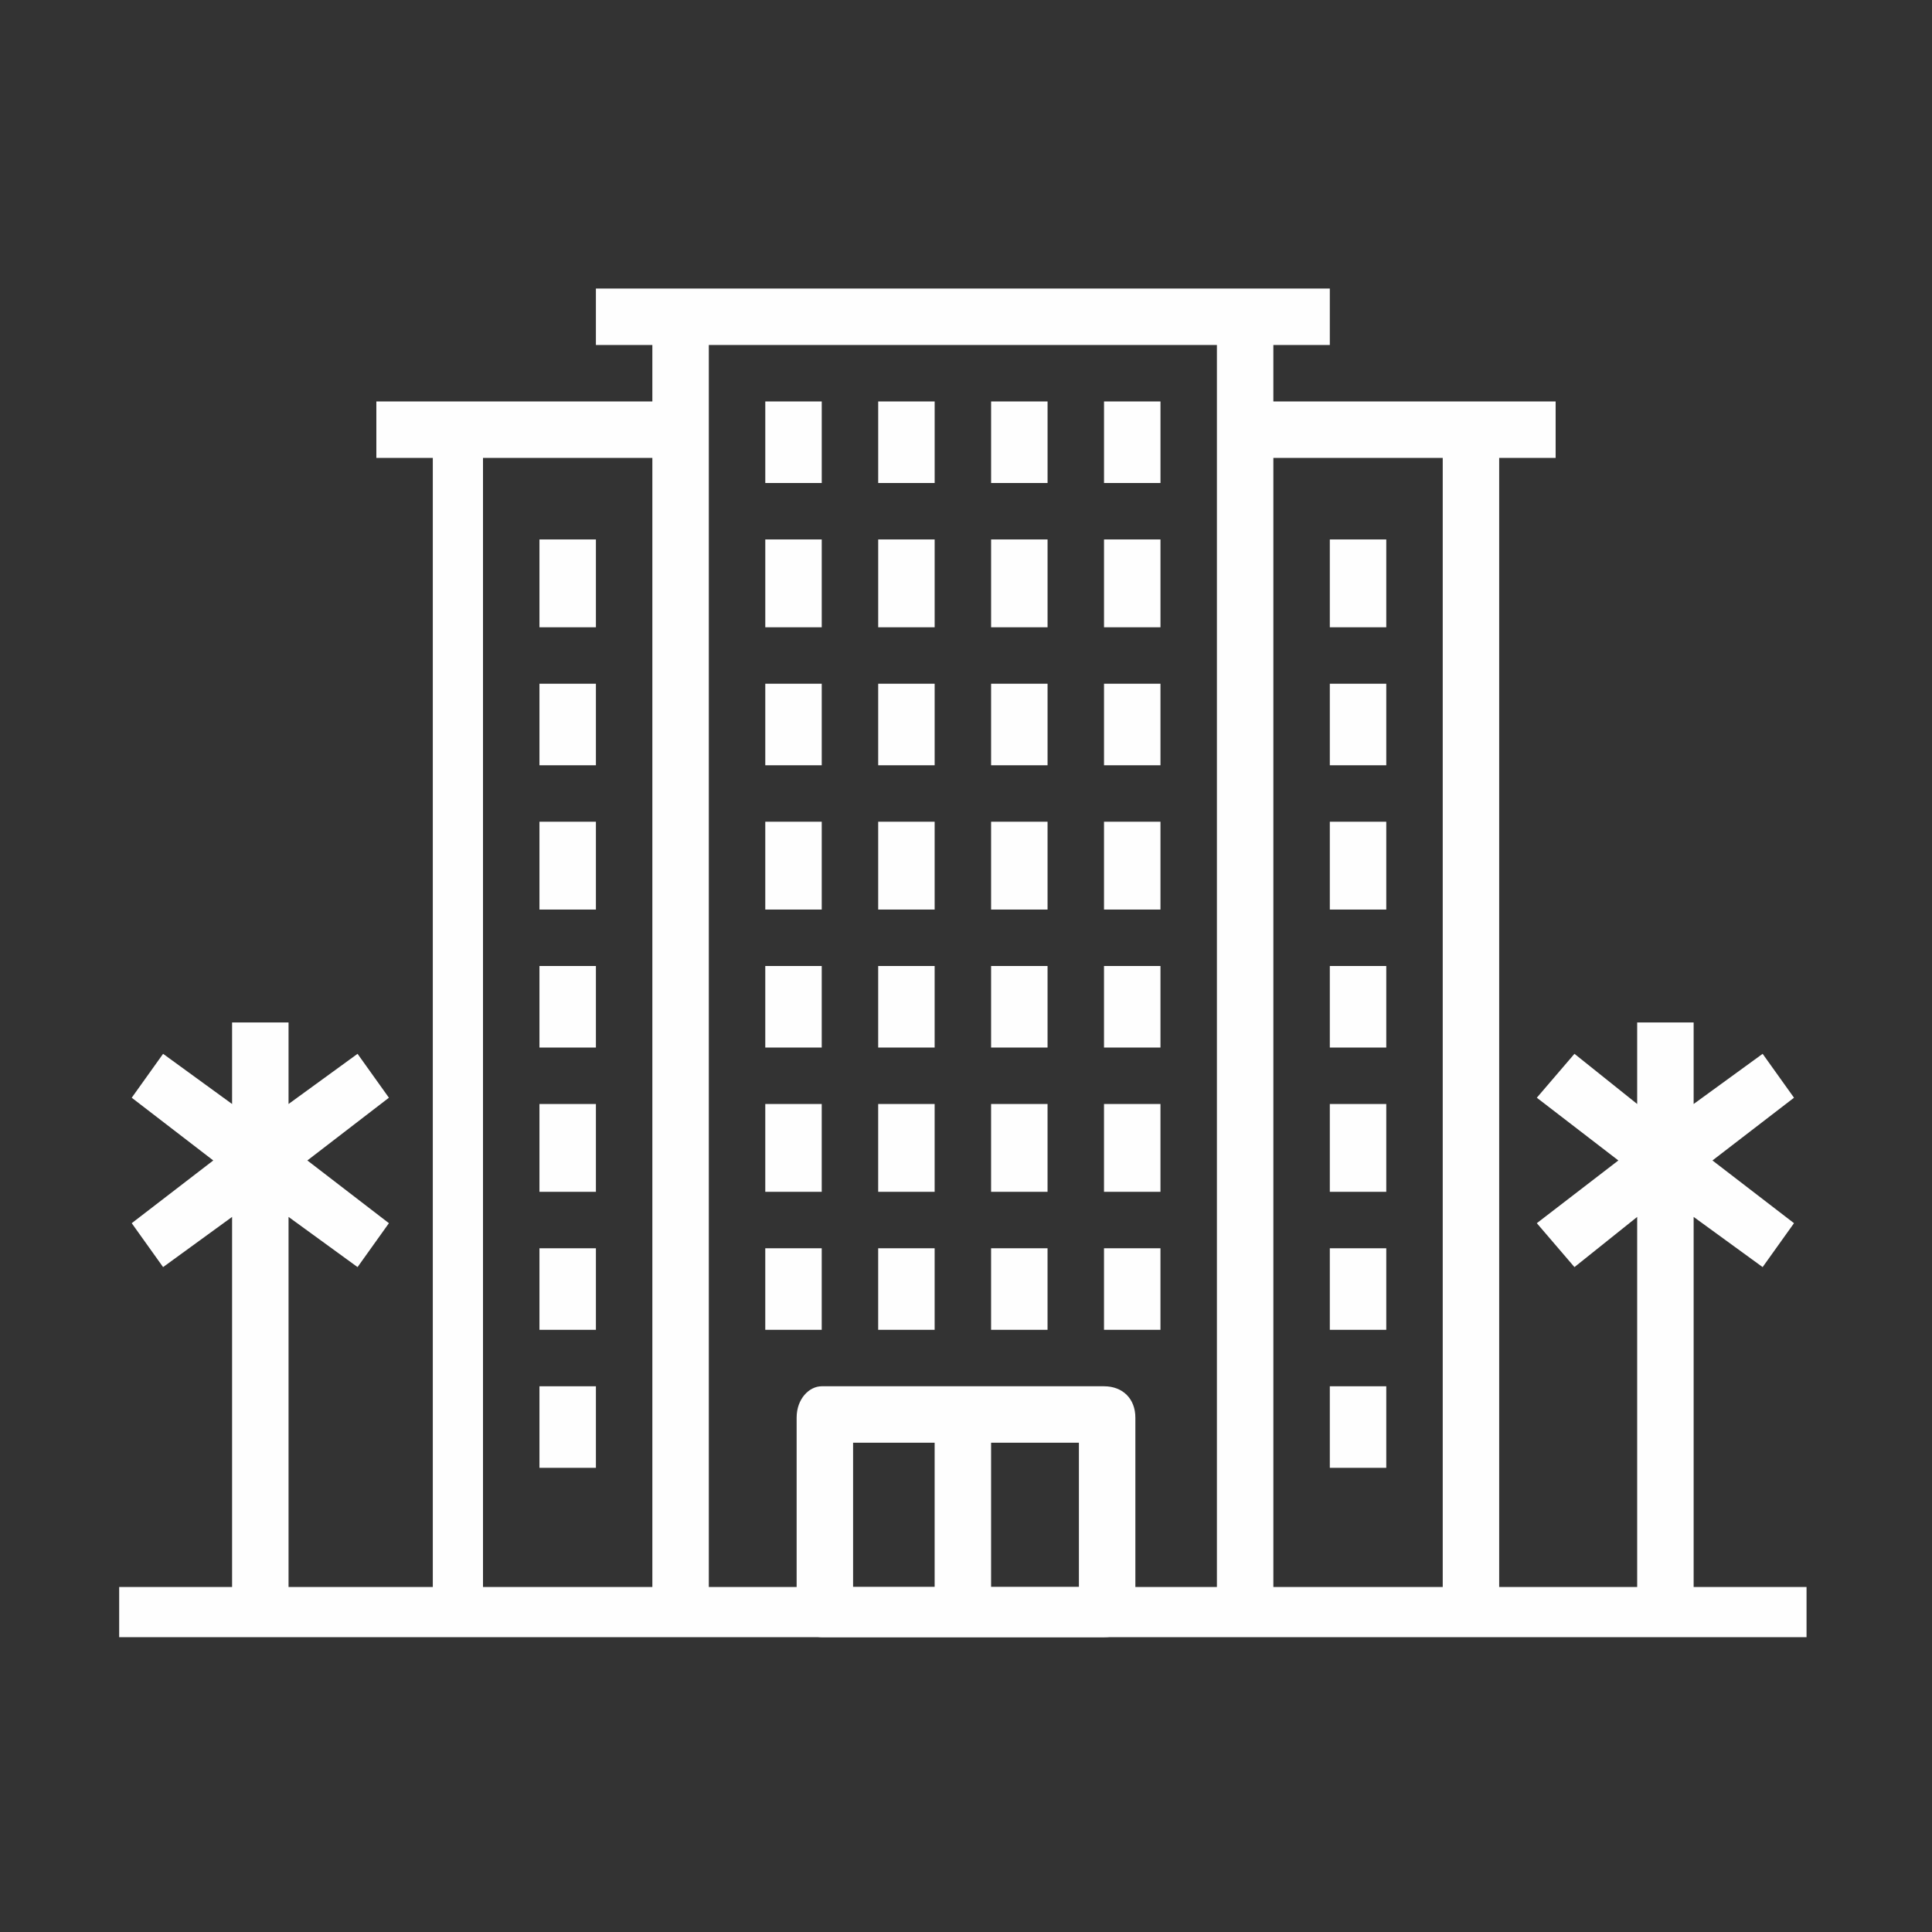
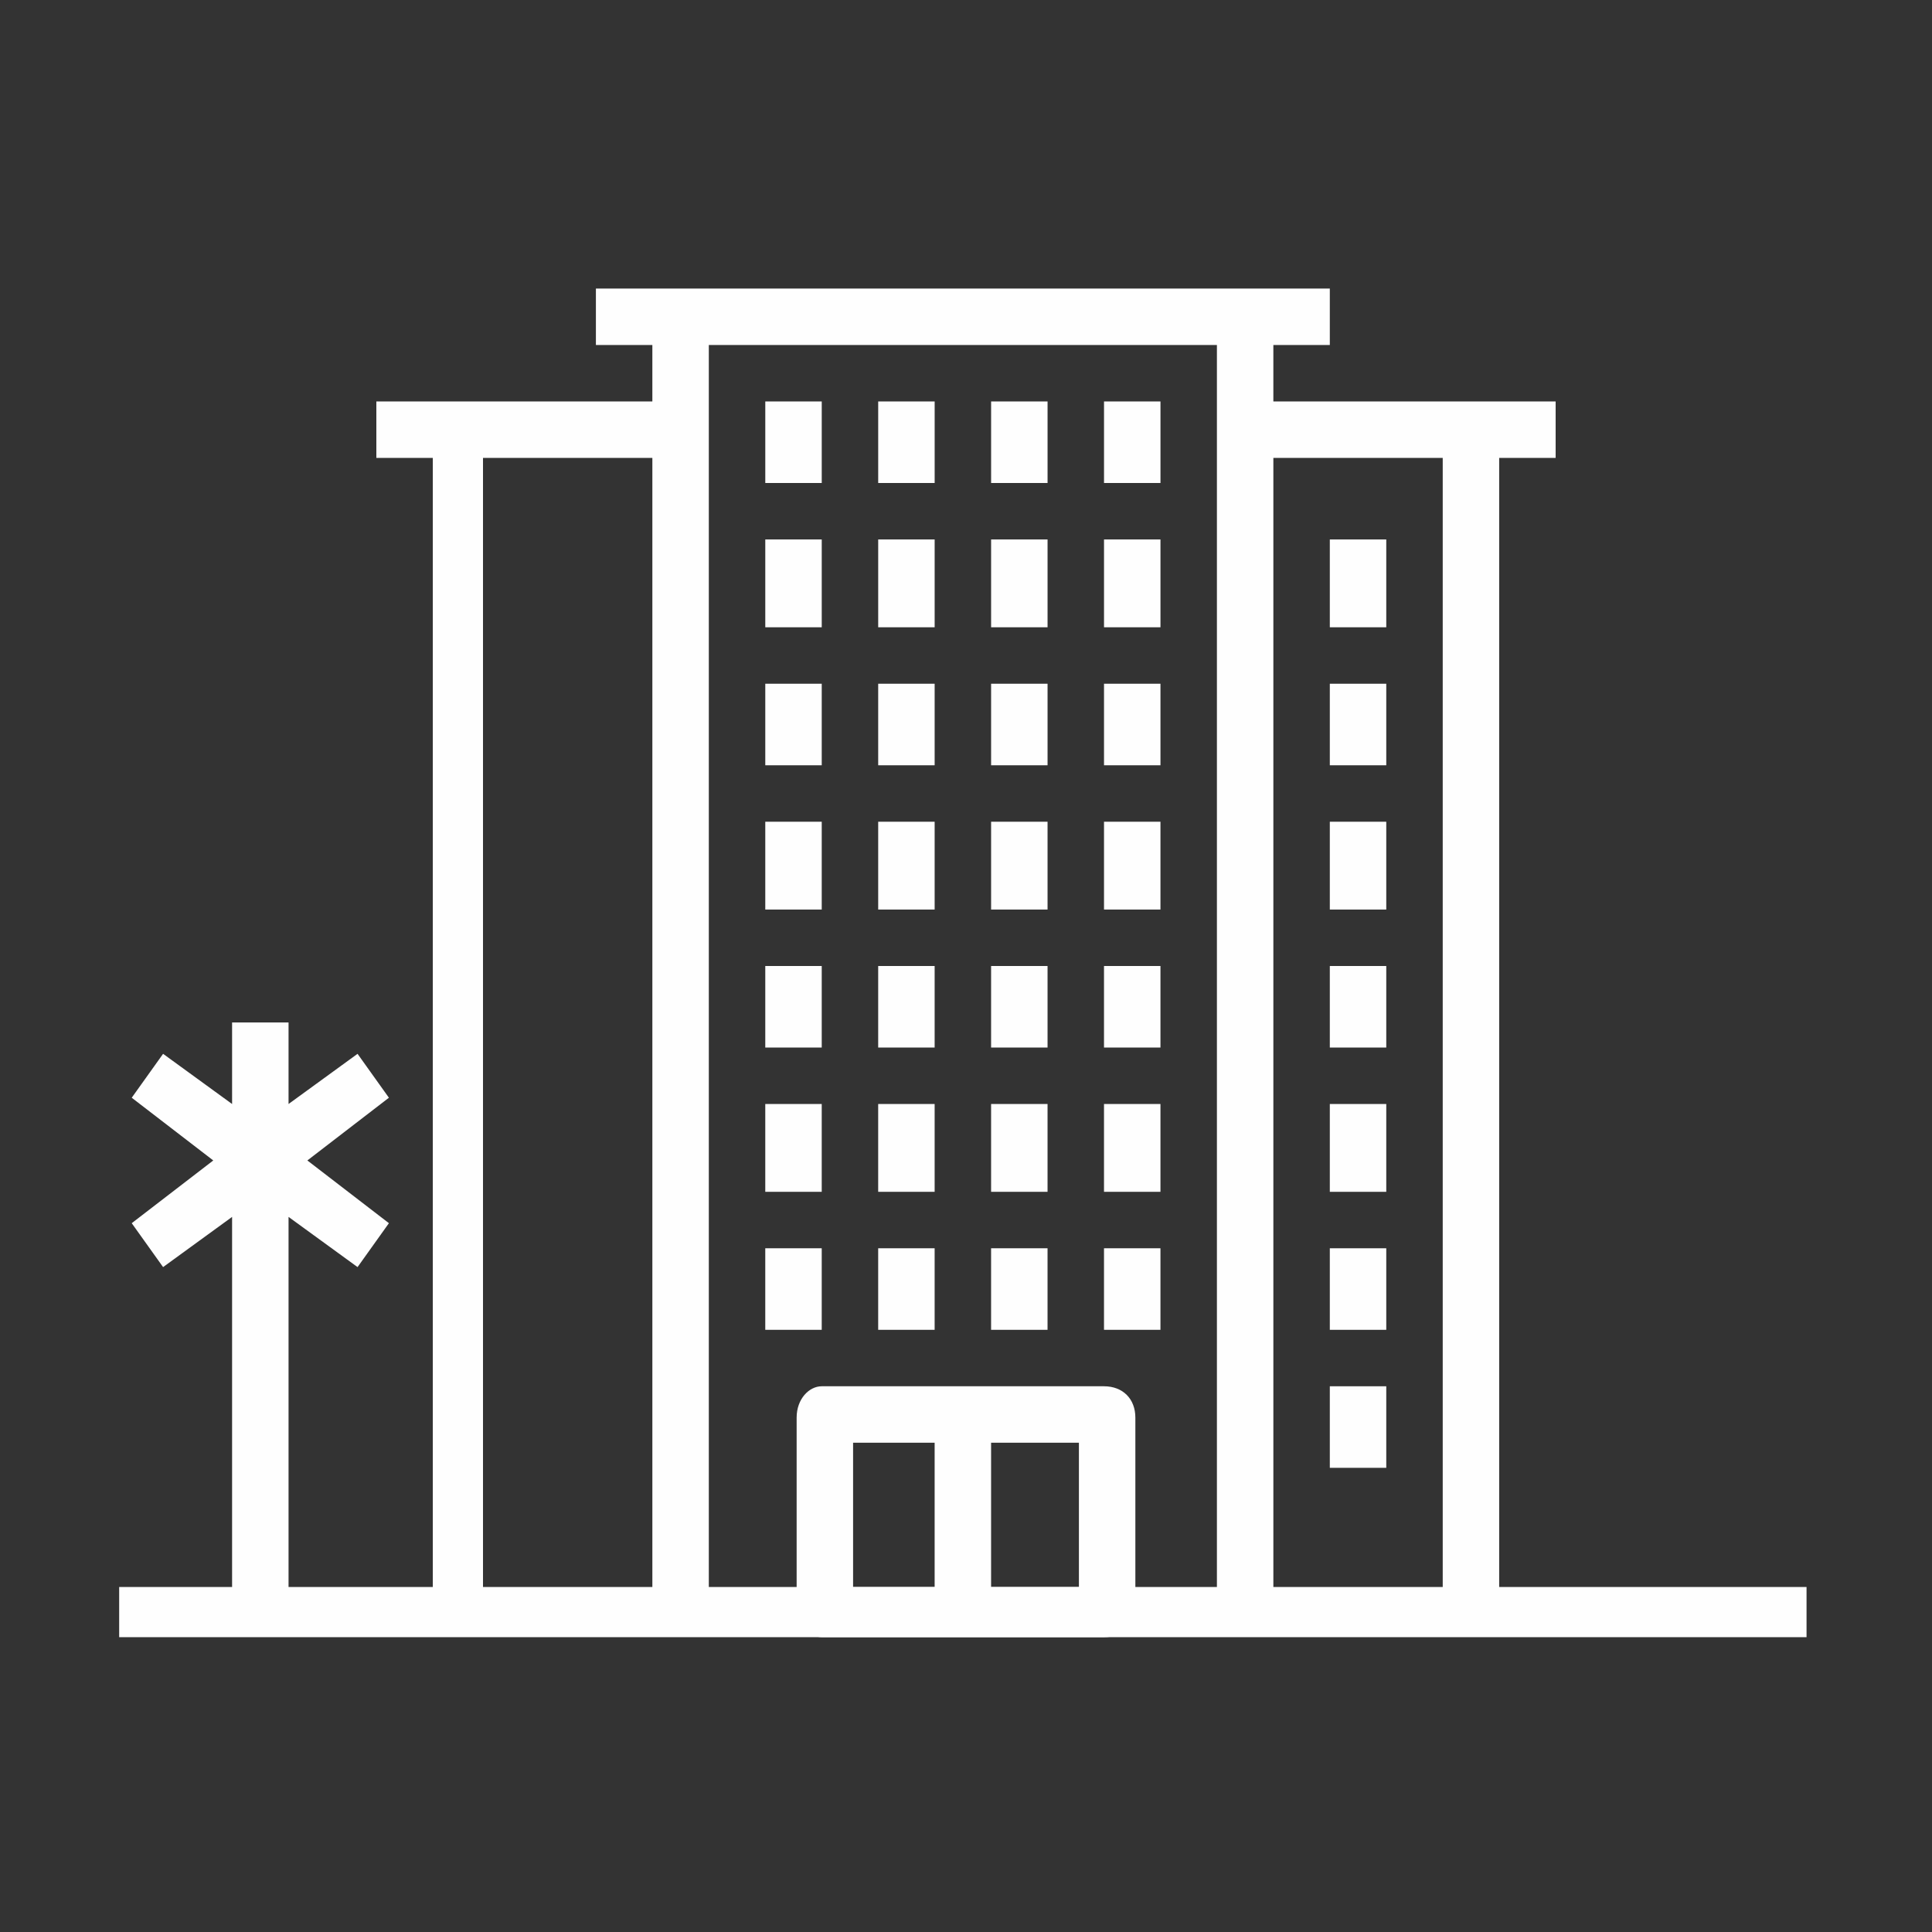
<svg xmlns="http://www.w3.org/2000/svg" xml:space="preserve" width="20mm" height="20mm" version="1.1" style="shape-rendering:geometricPrecision; text-rendering:geometricPrecision; image-rendering:optimizeQuality; fill-rule:evenodd; clip-rule:evenodd" viewBox="0 0 308 308">
  <rect x="0" y="0" width="308" height="308" fill="#333333" stroke="none" />
  <defs>
    <style type="text/css">
   
    .fil1 {fill:none}
    .fil0 {fill:#FEFEFE}
   
  </style>
  </defs>
  <g id="Layer_x0020_1">
    <g id="_1840318357696">
      <g>
        <g id="_2146445619824">
          <path class="fil0" d="M176 221l-45 0c-2,0 -4,2 -4,5l0 31c0,2 2,4 4,4l45 0c3,0 5,-2 5,-4l0 -31c0,-3 -2,-5 -5,-5zm-18 32l0 -23 14 0 0 23 -14 0zm-9 -23l0 23 -13 0 0 -23 13 0z" />
-           <path class="fil0" d="M122 212l9 0 0 -13 -9 0 0 13zm18 0l9 0 0 -13 -9 0 0 13zm18 0l9 0 0 -13 -9 0 0 13zm18 0l9 0 0 -13 -9 0 0 13zm-54 -22l9 0 0 -14 -9 0 0 14zm18 0l9 0 0 -14 -9 0 0 14zm18 0l9 0 0 -14 -9 0 0 14zm18 0l9 0 0 -14 -9 0 0 14zm-54 -23l9 0 0 -13 -9 0 0 13zm18 0l9 0 0 -13 -9 0 0 13zm18 0l9 0 0 -13 -9 0 0 13zm18 0l9 0 0 -13 -9 0 0 13zm-54 -22l9 0 0 -14 -9 0 0 14zm18 0l9 0 0 -14 -9 0 0 14zm18 0l9 0 0 -14 -9 0 0 14zm18 0l9 0 0 -14 -9 0 0 14zm-54 -23l9 0 0 -13 -9 0 0 13zm18 0l9 0 0 -13 -9 0 0 13zm18 0l9 0 0 -13 -9 0 0 13zm18 0l9 0 0 -13 -9 0 0 13zm-54 -22l9 0 0 -14 -9 0 0 14zm18 0l9 0 0 -14 -9 0 0 14zm18 0l9 0 0 -14 -9 0 0 14zm18 0l9 0 0 -14 -9 0 0 14zm-54 -23l9 0 0 -13 -9 0 0 13zm18 0l9 0 0 -13 -9 0 0 13zm18 0l9 0 0 -13 -9 0 0 13zm18 0l9 0 0 -13 -9 0 0 13z" />
-           <path class="fil0" d="M86 234l9 0 0 -13 -9 0 0 13zm0 -22l9 0 0 -13 -9 0 0 13zm0 -22l9 0 0 -14 -9 0 0 14zm0 -23l9 0 0 -13 -9 0 0 13zm0 -22l9 0 0 -14 -9 0 0 14zm0 -23l9 0 0 -13 -9 0 0 13zm0 -22l9 0 0 -14 -9 0 0 14z" />
+           <path class="fil0" d="M122 212l9 0 0 -13 -9 0 0 13zm18 0l9 0 0 -13 -9 0 0 13zm18 0l9 0 0 -13 -9 0 0 13zm18 0l9 0 0 -13 -9 0 0 13zm-54 -22l9 0 0 -14 -9 0 0 14zm18 0l9 0 0 -14 -9 0 0 14zm18 0l9 0 0 -14 -9 0 0 14zm18 0l9 0 0 -14 -9 0 0 14zm-54 -23l9 0 0 -13 -9 0 0 13zm18 0l9 0 0 -13 -9 0 0 13zm18 0l9 0 0 -13 -9 0 0 13zm18 0l9 0 0 -13 -9 0 0 13m-54 -22l9 0 0 -14 -9 0 0 14zm18 0l9 0 0 -14 -9 0 0 14zm18 0l9 0 0 -14 -9 0 0 14zm18 0l9 0 0 -14 -9 0 0 14zm-54 -23l9 0 0 -13 -9 0 0 13zm18 0l9 0 0 -13 -9 0 0 13zm18 0l9 0 0 -13 -9 0 0 13zm18 0l9 0 0 -13 -9 0 0 13zm-54 -22l9 0 0 -14 -9 0 0 14zm18 0l9 0 0 -14 -9 0 0 14zm18 0l9 0 0 -14 -9 0 0 14zm18 0l9 0 0 -14 -9 0 0 14zm-54 -23l9 0 0 -13 -9 0 0 13zm18 0l9 0 0 -13 -9 0 0 13zm18 0l9 0 0 -13 -9 0 0 13zm18 0l9 0 0 -13 -9 0 0 13z" />
          <path class="fil0" d="M239 73l9 0 0 -9 -14 0 -31 0 0 -9 9 0 0 -9 -13 0 -90 0 -14 0 0 9 9 0 0 9 -31 0 -13 0 0 9 9 0 0 180 -50 0 0 8 54 0 36 0 0 0 0 0 90 0 0 0 0 0 35 0 0 0 54 0 0 -8 -49 0 0 -180zm-45 -4l0 184 -81 0 0 -184 0 -14 81 0 0 14zm-90 184l-27 0 0 -180 27 0 0 180zm126 0l-27 0 0 -180 27 0 0 180z" />
          <path class="fil0" d="M212 234l9 0 0 -13 -9 0 0 13zm0 -22l9 0 0 -13 -9 0 0 13zm0 -22l9 0 0 -14 -9 0 0 14zm0 -23l9 0 0 -13 -9 0 0 13zm0 -22l9 0 0 -14 -9 0 0 14zm0 -23l9 0 0 -13 -9 0 0 13zm0 -22l9 0 0 -14 -9 0 0 14z" />
          <polygon class="fil0" points="37,257 46,257 46,194 57,202 62,195 49,185 62,175 57,168 46,176 46,163 37,163 37,176 26,168 21,175 34,185 21,195 26,202 37,194 " />
-           <polygon class="fil0" points="261,257 270,257 270,194 281,202 286,195 273,185 286,175 281,168 270,176 270,163 261,163 261,176 251,168 245,175 258,185 245,195 251,202 261,194 " />
        </g>
      </g>
      <rect class="fil1" width="308" height="308" />
    </g>
  </g>
</svg>